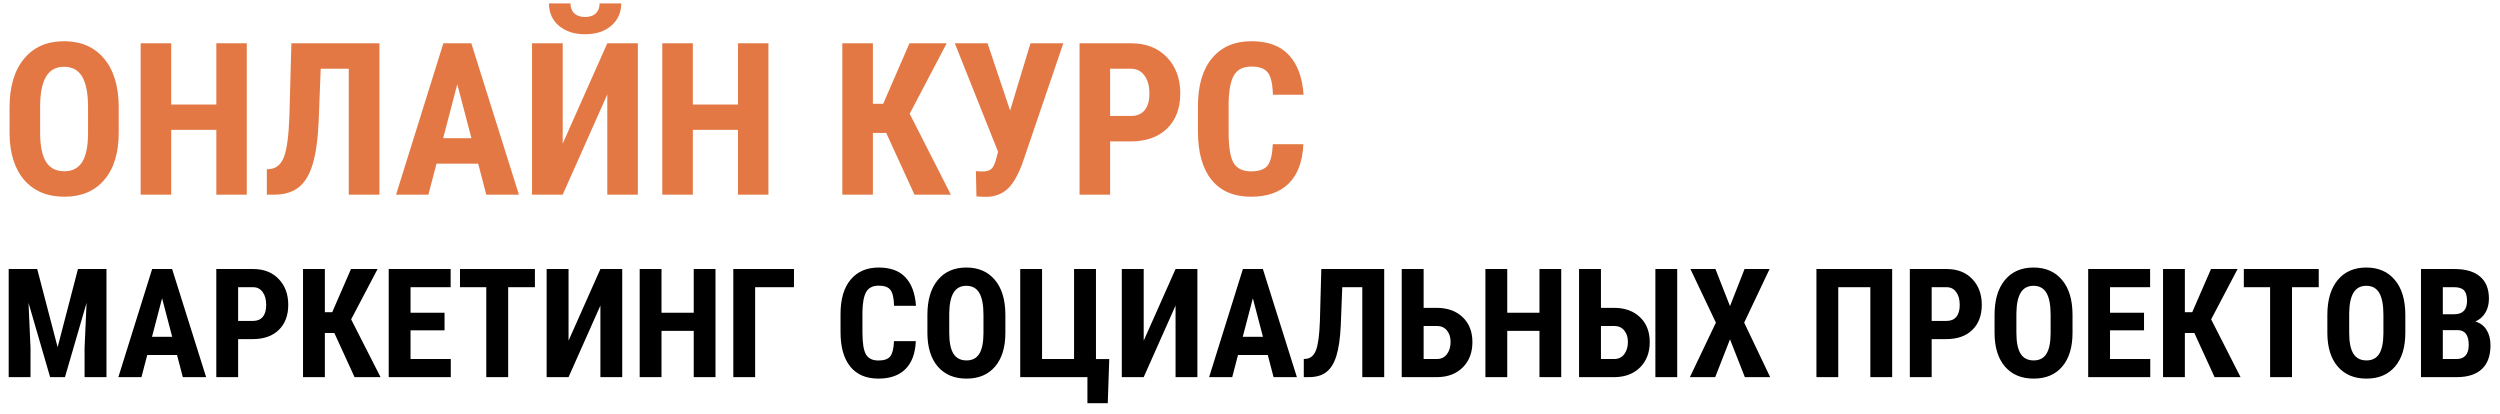
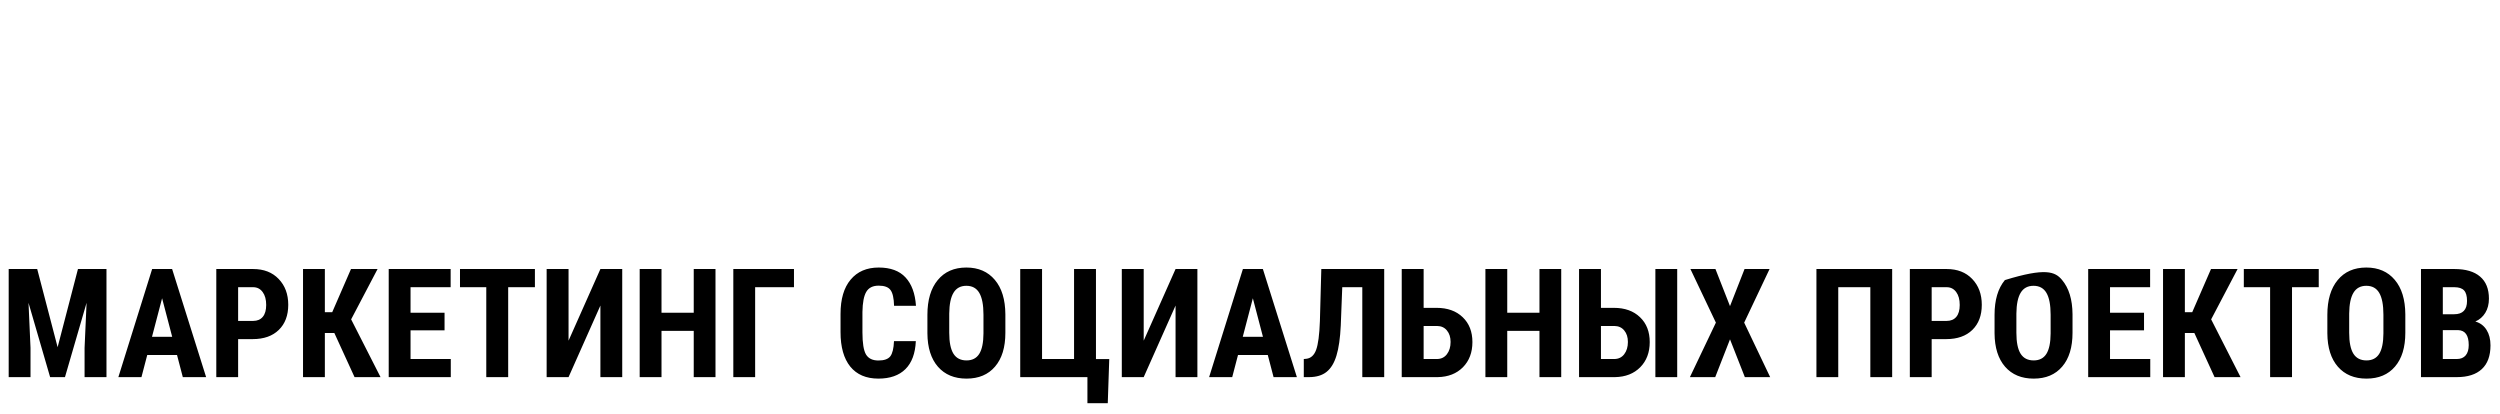
<svg xmlns="http://www.w3.org/2000/svg" width="411" height="68" viewBox="0 0 411 68" fill="none">
-   <path d="M6.116 44.227L9.473 57.081L12.817 44.227H17.505V62H13.904V57.19L14.233 49.781L10.681 62H8.24L4.688 49.781L5.017 57.19V62H1.428V44.227H6.116ZM29.102 58.362H24.206L23.254 62H19.458L25.012 44.227H28.296L33.887 62H30.054L29.102 58.362ZM24.988 55.372H28.308L26.648 49.036L24.988 55.372ZM39.148 55.75V62H35.559V44.227H41.614C43.372 44.227 44.771 44.772 45.813 45.862C46.863 46.953 47.388 48.369 47.388 50.11C47.388 51.852 46.871 53.227 45.837 54.236C44.804 55.245 43.372 55.75 41.541 55.75H39.148ZM39.148 52.759H41.614C42.297 52.759 42.826 52.535 43.201 52.088C43.575 51.64 43.762 50.989 43.762 50.135C43.762 49.248 43.571 48.544 43.188 48.023C42.806 47.494 42.293 47.225 41.65 47.217H39.148V52.759ZM54.968 54.749H53.406V62H49.817V44.227H53.406V51.331H54.614L57.703 44.227H62.073L57.727 52.503L62.561 62H58.289L54.968 54.749ZM73.084 54.31H67.493V59.022H74.109V62H63.904V44.227H74.085V47.217H67.493V51.416H73.084V54.31ZM87.939 47.217H83.545V62H79.944V47.217H75.623V44.227H87.939V47.217ZM98.706 44.227H102.295V62H98.706V50.232L93.469 62H89.868V44.227H93.469V56.006L98.706 44.227ZM117.627 62H114.05V54.395H108.752V62H105.164V44.227H108.752V51.416H114.05V44.227H117.627V62ZM130.53 47.217H124.146V62H120.557V44.227H130.53V47.217ZM150.562 56.08C150.472 58.106 149.902 59.64 148.853 60.682C147.803 61.723 146.322 62.244 144.409 62.244C142.399 62.244 140.857 61.585 139.783 60.267C138.717 58.94 138.184 57.052 138.184 54.602V51.612C138.184 49.17 138.737 47.291 139.844 45.972C140.951 44.646 142.489 43.982 144.458 43.982C146.395 43.982 147.864 44.524 148.865 45.606C149.874 46.688 150.448 48.243 150.586 50.269H146.985C146.952 49.016 146.757 48.153 146.399 47.681C146.049 47.201 145.402 46.961 144.458 46.961C143.498 46.961 142.818 47.299 142.419 47.974C142.021 48.641 141.809 49.744 141.785 51.282V54.639C141.785 56.405 141.98 57.618 142.371 58.277C142.769 58.936 143.449 59.266 144.409 59.266C145.353 59.266 146.004 59.038 146.362 58.582C146.72 58.118 146.924 57.284 146.973 56.08H150.562ZM165.283 54.712C165.283 57.097 164.718 58.948 163.586 60.267C162.463 61.585 160.901 62.244 158.899 62.244C156.905 62.244 155.339 61.593 154.199 60.291C153.06 58.981 152.482 57.15 152.466 54.798V51.758C152.466 49.317 153.031 47.413 154.163 46.045C155.294 44.67 156.864 43.982 158.875 43.982C160.852 43.982 162.41 44.658 163.55 46.009C164.689 47.352 165.267 49.24 165.283 51.673V54.712ZM161.682 51.734C161.682 50.131 161.454 48.938 160.999 48.157C160.543 47.376 159.835 46.985 158.875 46.985C157.922 46.985 157.218 47.364 156.763 48.121C156.307 48.869 156.071 50.013 156.055 51.551V54.712C156.055 56.267 156.287 57.414 156.75 58.155C157.214 58.887 157.931 59.253 158.899 59.253C159.835 59.253 160.531 58.895 160.986 58.179C161.442 57.455 161.674 56.336 161.682 54.822V51.734ZM167.725 44.227H171.313V59.022H176.575V44.227H180.176V59.034H182.361L182.117 66.285H178.772V62H167.725V44.227ZM193.262 44.227H196.851V62H193.262V50.232L188.025 62H184.424V44.227H188.025V56.006L193.262 44.227ZM208.423 58.362H203.528L202.576 62H198.779L204.333 44.227H207.617L213.208 62H209.375L208.423 58.362ZM204.309 55.372H207.629L205.969 49.036L204.309 55.372ZM227.563 44.227V62H223.962V47.217H220.667L220.422 53.516C220.325 55.591 220.089 57.239 219.714 58.46C219.348 59.672 218.807 60.564 218.091 61.133C217.383 61.703 216.427 61.992 215.222 62H214.343V59.022L214.758 58.985C215.507 58.895 216.044 58.407 216.37 57.52C216.703 56.625 216.911 55.046 216.992 52.784L217.224 44.227H227.563ZM234.045 50.611H236.169C237.968 50.611 239.4 51.123 240.466 52.149C241.532 53.166 242.065 54.529 242.065 56.238C242.065 57.939 241.545 59.319 240.503 60.377C239.461 61.426 238.082 61.967 236.365 62H230.444V44.227H234.045V50.611ZM234.045 53.589V59.022H236.218C236.918 59.022 237.467 58.761 237.866 58.24C238.273 57.711 238.477 57.036 238.477 56.214C238.477 55.441 238.277 54.814 237.878 54.334C237.488 53.846 236.943 53.597 236.243 53.589H234.045ZM256.665 62H253.088V54.395H247.791V62H244.202V44.227H247.791V51.416H253.088V44.227H256.665V62ZM263.196 50.611H265.32C267.118 50.611 268.551 51.123 269.617 52.149C270.683 53.166 271.216 54.529 271.216 56.238C271.216 57.939 270.695 59.319 269.653 60.377C268.612 61.426 267.232 61.967 265.515 62H259.595V44.227H263.196V50.611ZM275.732 62H272.144V44.227H275.732V62ZM263.196 53.589V59.022H265.369C266.069 59.022 266.618 58.761 267.017 58.24C267.424 57.711 267.627 57.036 267.627 56.214C267.627 55.441 267.428 54.814 267.029 54.334C266.638 53.846 266.093 53.597 265.393 53.589H263.196ZM284.412 50.33L286.804 44.227H290.918L286.743 53.04L291.016 62H286.853L284.412 55.787L281.982 62H277.82L282.092 53.04L277.905 44.227H282.019L284.412 50.33ZM311.072 62H307.483V47.217H302.209V62H298.621V44.227H311.072V62ZM317.566 55.75V62H313.977V44.227H320.032C321.79 44.227 323.189 44.772 324.231 45.862C325.281 46.953 325.806 48.369 325.806 50.11C325.806 51.852 325.289 53.227 324.255 54.236C323.222 55.245 321.79 55.75 319.958 55.75H317.566ZM317.566 52.759H320.032C320.715 52.759 321.244 52.535 321.619 52.088C321.993 51.64 322.18 50.989 322.18 50.135C322.18 49.248 321.989 48.544 321.606 48.023C321.224 47.494 320.711 47.225 320.068 47.217H317.566V52.759ZM340.723 54.712C340.723 57.097 340.157 58.948 339.026 60.267C337.903 61.585 336.34 62.244 334.338 62.244C332.345 62.244 330.778 61.593 329.639 60.291C328.499 58.981 327.922 57.15 327.905 54.798V51.758C327.905 49.317 328.471 47.413 329.602 46.045C330.733 44.67 332.304 43.982 334.314 43.982C336.292 43.982 337.85 44.658 338.989 46.009C340.129 47.352 340.706 49.24 340.723 51.673V54.712ZM337.122 51.734C337.122 50.131 336.894 48.938 336.438 48.157C335.982 47.376 335.274 46.985 334.314 46.985C333.362 46.985 332.658 47.364 332.202 48.121C331.746 48.869 331.51 50.013 331.494 51.551V54.712C331.494 56.267 331.726 57.414 332.19 58.155C332.654 58.887 333.37 59.253 334.338 59.253C335.274 59.253 335.97 58.895 336.426 58.179C336.882 57.455 337.113 56.336 337.122 54.822V51.734ZM352.478 54.31H346.887V59.022H353.503V62H343.298V44.227H353.479V47.217H346.887V51.416H352.478V54.31ZM360.754 54.749H359.192V62H355.603V44.227H359.192V51.331H360.4L363.489 44.227H367.859L363.513 52.503L368.347 62H364.075L360.754 54.749ZM381.201 47.217H376.807V62H373.206V47.217H368.884V44.227H381.201V47.217ZM395.435 54.712C395.435 57.097 394.869 58.948 393.738 60.267C392.615 61.585 391.052 62.244 389.05 62.244C387.056 62.244 385.49 61.593 384.351 60.291C383.211 58.981 382.633 57.15 382.617 54.798V51.758C382.617 49.317 383.183 47.413 384.314 46.045C385.445 44.67 387.016 43.982 389.026 43.982C391.003 43.982 392.562 44.658 393.701 46.009C394.84 47.352 395.418 49.24 395.435 51.673V54.712ZM391.833 51.734C391.833 50.131 391.606 48.938 391.15 48.157C390.694 47.376 389.986 46.985 389.026 46.985C388.074 46.985 387.37 47.364 386.914 48.121C386.458 48.869 386.222 50.013 386.206 51.551V54.712C386.206 56.267 386.438 57.414 386.902 58.155C387.366 58.887 388.082 59.253 389.05 59.253C389.986 59.253 390.682 58.895 391.138 58.179C391.593 57.455 391.825 56.336 391.833 54.822V51.734ZM398.01 62V44.227H403.503C405.359 44.227 406.767 44.642 407.727 45.472C408.695 46.294 409.18 47.502 409.18 49.097C409.18 50.001 408.98 50.778 408.582 51.429C408.183 52.08 407.638 52.556 406.946 52.857C407.743 53.085 408.358 53.545 408.789 54.236C409.22 54.92 409.436 55.766 409.436 56.775C409.436 58.501 408.96 59.803 408.008 60.682C407.064 61.56 405.693 62 403.894 62H398.01ZM401.599 54.273V59.022H403.894C404.537 59.022 405.025 58.822 405.359 58.423C405.693 58.025 405.859 57.459 405.859 56.727C405.859 55.132 405.282 54.314 404.126 54.273H401.599ZM401.599 51.661H403.467C404.875 51.661 405.579 50.932 405.579 49.476C405.579 48.67 405.416 48.092 405.09 47.742C404.765 47.392 404.236 47.217 403.503 47.217H401.599V51.661Z" fill="black" />
-   <path d="M19.517 21.797C19.517 25.136 18.725 27.727 17.141 29.573C15.569 31.419 13.381 32.342 10.579 32.342C7.787 32.342 5.594 31.43 3.999 29.607C2.404 27.773 1.595 25.21 1.572 21.917V17.662C1.572 14.244 2.364 11.578 3.948 9.664C5.531 7.738 7.73 6.775 10.544 6.775C13.313 6.775 15.495 7.721 17.09 9.612C18.685 11.492 19.494 14.135 19.517 17.542V21.797ZM14.475 17.627C14.475 15.383 14.156 13.714 13.518 12.62C12.88 11.526 11.889 10.979 10.544 10.979C9.211 10.979 8.226 11.509 7.588 12.569C6.95 13.617 6.619 15.218 6.597 17.371V21.797C6.597 23.974 6.921 25.58 7.571 26.617C8.22 27.642 9.223 28.155 10.579 28.155C11.889 28.155 12.863 27.654 13.501 26.651C14.139 25.637 14.464 24.07 14.475 21.951V17.627ZM40.571 32H35.564V21.353H28.147V32H23.123V7.117H28.147V17.183H35.564V7.117H40.571V32ZM62.378 7.117V32H57.336V11.304H52.722L52.38 20.123C52.244 23.028 51.913 25.335 51.389 27.044C50.877 28.741 50.119 29.989 49.116 30.787C48.125 31.584 46.786 31.989 45.1 32H43.87V27.83L44.451 27.779C45.499 27.654 46.251 26.97 46.706 25.728C47.174 24.475 47.464 22.265 47.578 19.097L47.903 7.117H62.378ZM78.613 26.907H71.76L70.427 32H65.112L72.888 7.117H77.485L85.312 32H79.946L78.613 26.907ZM72.854 22.72H77.502L75.178 13.851L72.854 22.72ZM99.839 7.117H104.863V32H99.839V15.525L92.507 32H87.466V7.117H92.507V23.609L99.839 7.117ZM102.129 0.555C102.129 2.07 101.582 3.295 100.488 4.229C99.406 5.163 97.976 5.63 96.199 5.63C94.41 5.63 92.969 5.163 91.875 4.229C90.793 3.295 90.251 2.07 90.251 0.555H93.789C93.789 1.261 94 1.814 94.421 2.212C94.854 2.6 95.447 2.793 96.199 2.793C96.939 2.793 97.52 2.6 97.942 2.212C98.363 1.814 98.574 1.261 98.574 0.555H102.129ZM126.328 32H121.321V21.353H113.904V32H108.879V7.117H113.904V17.183H121.321V7.117H126.328V32ZM145.691 21.849H143.503V32H138.479V7.117H143.503V17.064H145.195L149.519 7.117H155.637L149.553 18.704L156.321 32H150.339L145.691 21.849ZM166.062 18.174L169.412 7.117H174.812L167.993 27.112C167.218 29.095 166.381 30.456 165.481 31.197C164.592 31.937 163.521 32.325 162.268 32.359H161.721L160.525 32.291L160.439 28.121C160.553 28.166 160.924 28.189 161.55 28.189C162.188 28.189 162.667 28.047 162.986 27.762C163.316 27.477 163.601 26.839 163.84 25.848L164.08 24.942L156.97 7.117H162.354L166.062 18.174ZM182.502 23.25V32H177.478V7.117H185.955C188.416 7.117 190.375 7.881 191.833 9.407C193.303 10.934 194.038 12.916 194.038 15.354C194.038 17.793 193.315 19.718 191.868 21.131C190.421 22.544 188.416 23.25 185.852 23.25H182.502ZM182.502 19.063H185.955C186.912 19.063 187.652 18.75 188.176 18.123C188.7 17.496 188.962 16.585 188.962 15.389C188.962 14.147 188.695 13.161 188.159 12.432C187.624 11.692 186.906 11.316 186.006 11.304H182.502V19.063ZM214.272 23.711C214.147 26.548 213.35 28.696 211.88 30.154C210.41 31.613 208.337 32.342 205.659 32.342C202.845 32.342 200.686 31.419 199.182 29.573C197.69 27.716 196.943 25.073 196.943 21.644V17.456C196.943 14.039 197.718 11.407 199.268 9.561C200.817 7.704 202.97 6.775 205.728 6.775C208.439 6.775 210.496 7.533 211.897 9.048C213.31 10.564 214.113 12.74 214.307 15.577H209.265C209.22 13.822 208.946 12.614 208.445 11.954C207.955 11.281 207.049 10.945 205.728 10.945C204.383 10.945 203.432 11.418 202.874 12.364C202.315 13.298 202.019 14.842 201.985 16.995V21.695C201.985 24.167 202.258 25.865 202.805 26.788C203.363 27.71 204.315 28.172 205.659 28.172C206.981 28.172 207.892 27.853 208.394 27.215C208.895 26.565 209.18 25.398 209.248 23.711H214.272Z" fill="#E37844" />
+   <path d="M6.116 44.227L9.473 57.081L12.817 44.227H17.505V62H13.904V57.19L14.233 49.781L10.681 62H8.24L4.688 49.781L5.017 57.19V62H1.428V44.227H6.116ZM29.102 58.362H24.206L23.254 62H19.458L25.012 44.227H28.296L33.887 62H30.054L29.102 58.362ZM24.988 55.372H28.308L26.648 49.036L24.988 55.372ZM39.148 55.75V62H35.559V44.227H41.614C43.372 44.227 44.771 44.772 45.813 45.862C46.863 46.953 47.388 48.369 47.388 50.11C47.388 51.852 46.871 53.227 45.837 54.236C44.804 55.245 43.372 55.75 41.541 55.75H39.148ZM39.148 52.759H41.614C42.297 52.759 42.826 52.535 43.201 52.088C43.575 51.64 43.762 50.989 43.762 50.135C43.762 49.248 43.571 48.544 43.188 48.023C42.806 47.494 42.293 47.225 41.65 47.217H39.148V52.759ZM54.968 54.749H53.406V62H49.817V44.227H53.406V51.331H54.614L57.703 44.227H62.073L57.727 52.503L62.561 62H58.289L54.968 54.749ZM73.084 54.31H67.493V59.022H74.109V62H63.904V44.227H74.085V47.217H67.493V51.416H73.084V54.31ZM87.939 47.217H83.545V62H79.944V47.217H75.623V44.227H87.939V47.217ZM98.706 44.227H102.295V62H98.706V50.232L93.469 62H89.868V44.227H93.469V56.006L98.706 44.227ZM117.627 62H114.05V54.395H108.752V62H105.164V44.227H108.752V51.416H114.05V44.227H117.627V62ZM130.53 47.217H124.146V62H120.557V44.227H130.53V47.217ZM150.562 56.08C150.472 58.106 149.902 59.64 148.853 60.682C147.803 61.723 146.322 62.244 144.409 62.244C142.399 62.244 140.857 61.585 139.783 60.267C138.717 58.94 138.184 57.052 138.184 54.602V51.612C138.184 49.17 138.737 47.291 139.844 45.972C140.951 44.646 142.489 43.982 144.458 43.982C146.395 43.982 147.864 44.524 148.865 45.606C149.874 46.688 150.448 48.243 150.586 50.269H146.985C146.952 49.016 146.757 48.153 146.399 47.681C146.049 47.201 145.402 46.961 144.458 46.961C143.498 46.961 142.818 47.299 142.419 47.974C142.021 48.641 141.809 49.744 141.785 51.282V54.639C141.785 56.405 141.98 57.618 142.371 58.277C142.769 58.936 143.449 59.266 144.409 59.266C145.353 59.266 146.004 59.038 146.362 58.582C146.72 58.118 146.924 57.284 146.973 56.08H150.562ZM165.283 54.712C165.283 57.097 164.718 58.948 163.586 60.267C162.463 61.585 160.901 62.244 158.899 62.244C156.905 62.244 155.339 61.593 154.199 60.291C153.06 58.981 152.482 57.15 152.466 54.798V51.758C152.466 49.317 153.031 47.413 154.163 46.045C155.294 44.67 156.864 43.982 158.875 43.982C160.852 43.982 162.41 44.658 163.55 46.009C164.689 47.352 165.267 49.24 165.283 51.673V54.712ZM161.682 51.734C161.682 50.131 161.454 48.938 160.999 48.157C160.543 47.376 159.835 46.985 158.875 46.985C157.922 46.985 157.218 47.364 156.763 48.121C156.307 48.869 156.071 50.013 156.055 51.551V54.712C156.055 56.267 156.287 57.414 156.75 58.155C157.214 58.887 157.931 59.253 158.899 59.253C159.835 59.253 160.531 58.895 160.986 58.179C161.442 57.455 161.674 56.336 161.682 54.822V51.734ZM167.725 44.227H171.313V59.022H176.575V44.227H180.176V59.034H182.361L182.117 66.285H178.772V62H167.725V44.227ZM193.262 44.227H196.851V62H193.262V50.232L188.025 62H184.424V44.227H188.025V56.006L193.262 44.227ZM208.423 58.362H203.528L202.576 62H198.779L204.333 44.227H207.617L213.208 62H209.375L208.423 58.362ZM204.309 55.372H207.629L205.969 49.036L204.309 55.372ZM227.563 44.227V62H223.962V47.217H220.667L220.422 53.516C220.325 55.591 220.089 57.239 219.714 58.46C219.348 59.672 218.807 60.564 218.091 61.133C217.383 61.703 216.427 61.992 215.222 62H214.343V59.022L214.758 58.985C215.507 58.895 216.044 58.407 216.37 57.52C216.703 56.625 216.911 55.046 216.992 52.784L217.224 44.227H227.563ZM234.045 50.611H236.169C237.968 50.611 239.4 51.123 240.466 52.149C241.532 53.166 242.065 54.529 242.065 56.238C242.065 57.939 241.545 59.319 240.503 60.377C239.461 61.426 238.082 61.967 236.365 62H230.444V44.227H234.045V50.611ZM234.045 53.589V59.022H236.218C236.918 59.022 237.467 58.761 237.866 58.24C238.273 57.711 238.477 57.036 238.477 56.214C238.477 55.441 238.277 54.814 237.878 54.334C237.488 53.846 236.943 53.597 236.243 53.589H234.045ZM256.665 62H253.088V54.395H247.791V62H244.202V44.227H247.791V51.416H253.088V44.227H256.665V62ZM263.196 50.611H265.32C267.118 50.611 268.551 51.123 269.617 52.149C270.683 53.166 271.216 54.529 271.216 56.238C271.216 57.939 270.695 59.319 269.653 60.377C268.612 61.426 267.232 61.967 265.515 62H259.595V44.227H263.196V50.611ZM275.732 62H272.144V44.227H275.732V62ZM263.196 53.589V59.022H265.369C266.069 59.022 266.618 58.761 267.017 58.24C267.424 57.711 267.627 57.036 267.627 56.214C267.627 55.441 267.428 54.814 267.029 54.334C266.638 53.846 266.093 53.597 265.393 53.589H263.196ZM284.412 50.33L286.804 44.227H290.918L286.743 53.04L291.016 62H286.853L284.412 55.787L281.982 62H277.82L282.092 53.04L277.905 44.227H282.019L284.412 50.33ZM311.072 62H307.483V47.217H302.209V62H298.621V44.227H311.072V62ZM317.566 55.75V62H313.977V44.227H320.032C321.79 44.227 323.189 44.772 324.231 45.862C325.281 46.953 325.806 48.369 325.806 50.11C325.806 51.852 325.289 53.227 324.255 54.236C323.222 55.245 321.79 55.75 319.958 55.75H317.566ZM317.566 52.759H320.032C320.715 52.759 321.244 52.535 321.619 52.088C321.993 51.64 322.18 50.989 322.18 50.135C322.18 49.248 321.989 48.544 321.606 48.023C321.224 47.494 320.711 47.225 320.068 47.217H317.566V52.759ZM340.723 54.712C340.723 57.097 340.157 58.948 339.026 60.267C337.903 61.585 336.34 62.244 334.338 62.244C332.345 62.244 330.778 61.593 329.639 60.291C328.499 58.981 327.922 57.15 327.905 54.798V51.758C327.905 49.317 328.471 47.413 329.602 46.045C336.292 43.982 337.85 44.658 338.989 46.009C340.129 47.352 340.706 49.24 340.723 51.673V54.712ZM337.122 51.734C337.122 50.131 336.894 48.938 336.438 48.157C335.982 47.376 335.274 46.985 334.314 46.985C333.362 46.985 332.658 47.364 332.202 48.121C331.746 48.869 331.51 50.013 331.494 51.551V54.712C331.494 56.267 331.726 57.414 332.19 58.155C332.654 58.887 333.37 59.253 334.338 59.253C335.274 59.253 335.97 58.895 336.426 58.179C336.882 57.455 337.113 56.336 337.122 54.822V51.734ZM352.478 54.31H346.887V59.022H353.503V62H343.298V44.227H353.479V47.217H346.887V51.416H352.478V54.31ZM360.754 54.749H359.192V62H355.603V44.227H359.192V51.331H360.4L363.489 44.227H367.859L363.513 52.503L368.347 62H364.075L360.754 54.749ZM381.201 47.217H376.807V62H373.206V47.217H368.884V44.227H381.201V47.217ZM395.435 54.712C395.435 57.097 394.869 58.948 393.738 60.267C392.615 61.585 391.052 62.244 389.05 62.244C387.056 62.244 385.49 61.593 384.351 60.291C383.211 58.981 382.633 57.15 382.617 54.798V51.758C382.617 49.317 383.183 47.413 384.314 46.045C385.445 44.67 387.016 43.982 389.026 43.982C391.003 43.982 392.562 44.658 393.701 46.009C394.84 47.352 395.418 49.24 395.435 51.673V54.712ZM391.833 51.734C391.833 50.131 391.606 48.938 391.15 48.157C390.694 47.376 389.986 46.985 389.026 46.985C388.074 46.985 387.37 47.364 386.914 48.121C386.458 48.869 386.222 50.013 386.206 51.551V54.712C386.206 56.267 386.438 57.414 386.902 58.155C387.366 58.887 388.082 59.253 389.05 59.253C389.986 59.253 390.682 58.895 391.138 58.179C391.593 57.455 391.825 56.336 391.833 54.822V51.734ZM398.01 62V44.227H403.503C405.359 44.227 406.767 44.642 407.727 45.472C408.695 46.294 409.18 47.502 409.18 49.097C409.18 50.001 408.98 50.778 408.582 51.429C408.183 52.08 407.638 52.556 406.946 52.857C407.743 53.085 408.358 53.545 408.789 54.236C409.22 54.92 409.436 55.766 409.436 56.775C409.436 58.501 408.96 59.803 408.008 60.682C407.064 61.56 405.693 62 403.894 62H398.01ZM401.599 54.273V59.022H403.894C404.537 59.022 405.025 58.822 405.359 58.423C405.693 58.025 405.859 57.459 405.859 56.727C405.859 55.132 405.282 54.314 404.126 54.273H401.599ZM401.599 51.661H403.467C404.875 51.661 405.579 50.932 405.579 49.476C405.579 48.67 405.416 48.092 405.09 47.742C404.765 47.392 404.236 47.217 403.503 47.217H401.599V51.661Z" fill="black" />
</svg>